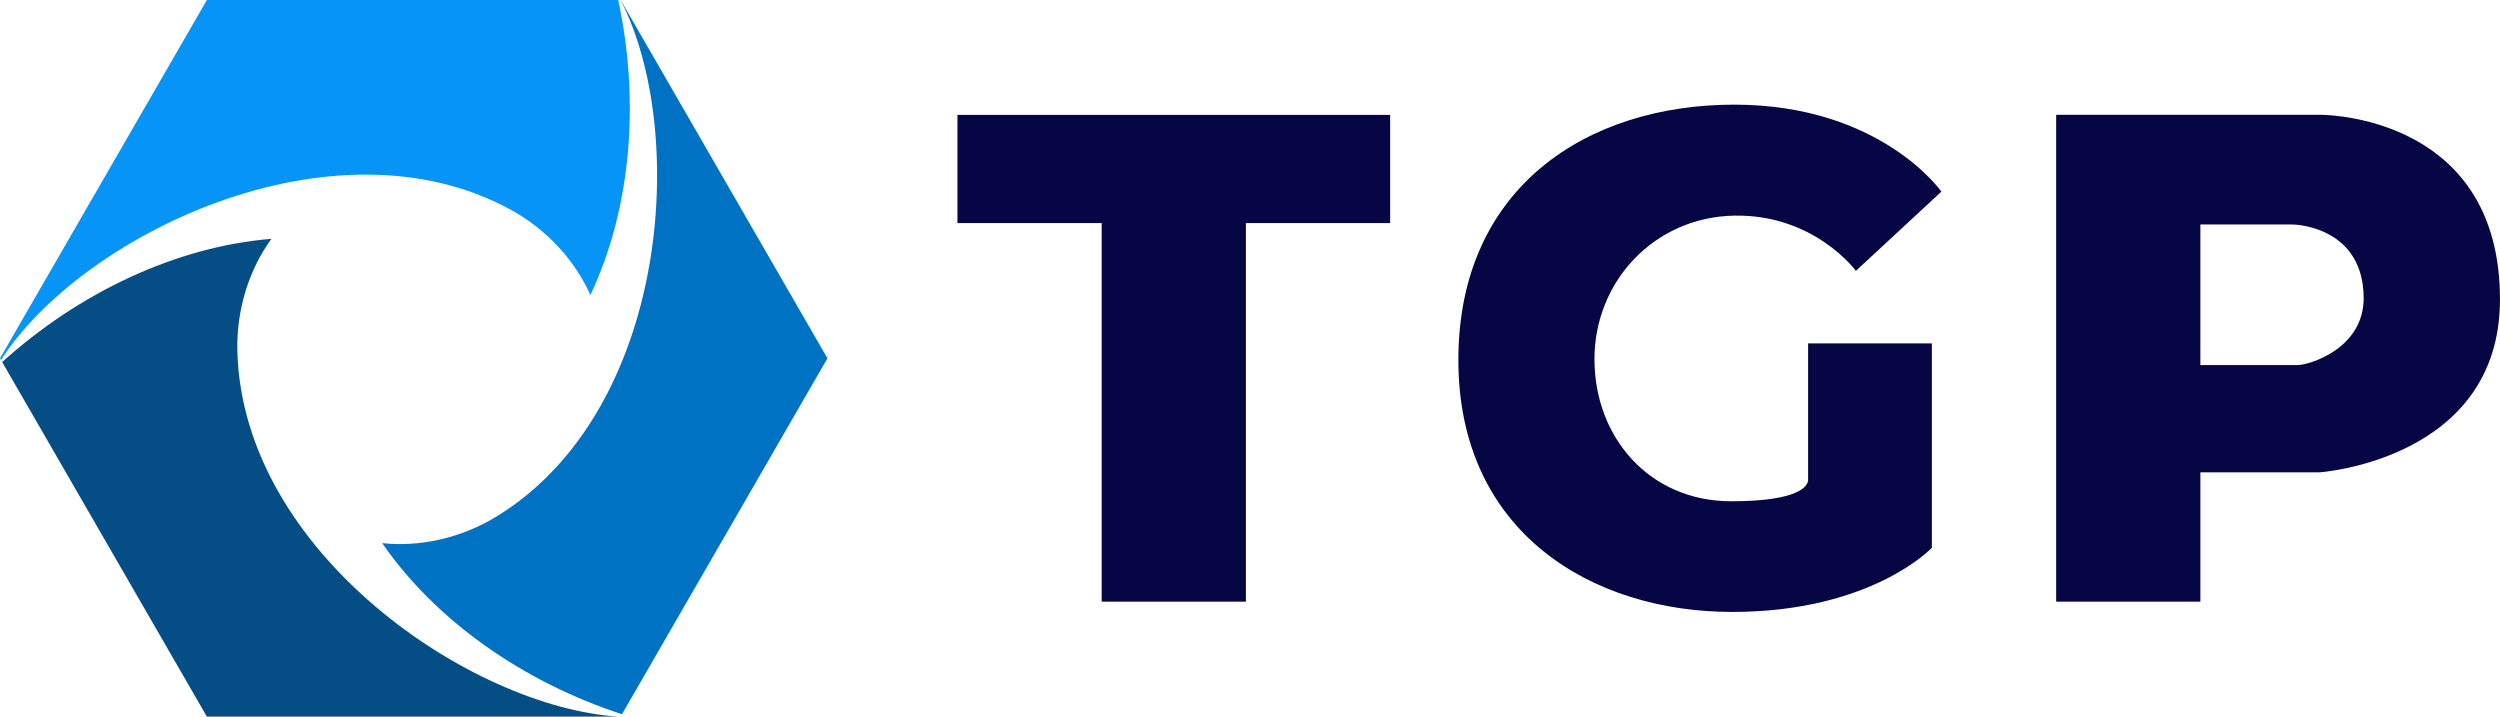
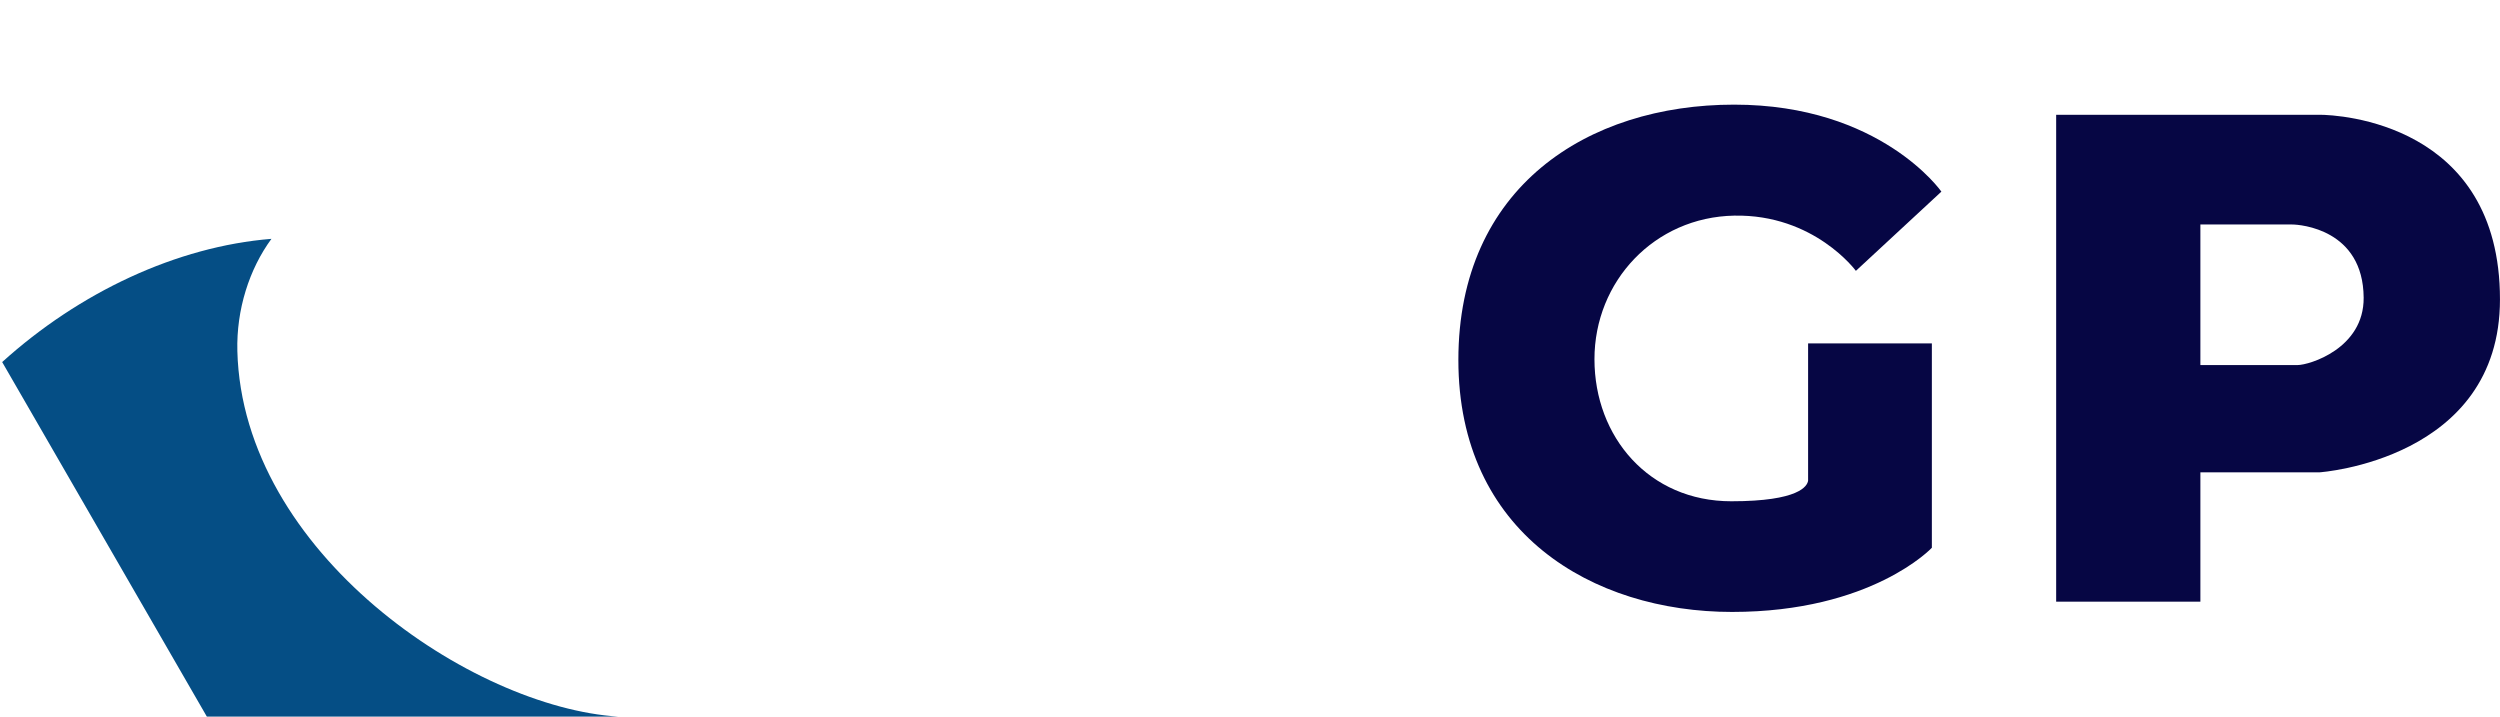
<svg xmlns="http://www.w3.org/2000/svg" id="b" viewBox="0 0 792.68 227.22">
  <defs>
    <style>.d{fill:#0072c4;}.e{fill:#0694f7;}.f{fill:#054e85;}.g{fill:#060644;}</style>
  </defs>
  <g id="c">
-     <polygon class="g" points="303.58 70.73 349.31 70.73 349.31 190.77 395.04 190.77 395.04 70.73 440.78 70.73 440.78 36.43 303.58 36.43 303.58 70.73" />
    <path class="g" d="M549.9,68.37c25.37-.47,38.55,17.51,38.55,17.51l27.11-25.12s-19.23-27.58-65.72-27.58-87.43,26.18-87.43,80.95,42.44,79.9,86.78,79.9,63.35-20.35,63.35-20.35v-64.8h-39.24v43.52c-.24,1.69-2.79,6.54-24.35,6.54-26.08,0-43.39-20.39-43.39-45.05s18.97-45.05,44.34-45.52Z" />
    <path class="g" d="M735.51,36.4h-83.56v154.37h45.73v-41.01h37.82s57.17-3.92,57.17-54.83c0-56-51.31-58.54-57.17-58.54ZM728.51,115.75h-30.83v-44.57h29.07c2.61,0,22.55,1.53,22.7,23.21.12,16.14-17.26,21.36-20.95,21.36Z" />
-     <path class="d" d="M157.4,163.79c-11.22,6.87-24.41,9.72-36.22,8.42,17.02,24.67,44.83,44.07,76.03,54.25l65.15-112.85L196.78,0h-.04c21.47,41.17,15.76,130.05-39.33,163.79Z" />
    <path class="f" d="M75.26,111.31c-.34-13.15,3.78-26,10.81-35.58-30.04,2.42-60.9,16.94-85.38,39.07l64.9,112.42h130.51c-46.46-2.88-119.19-51.95-120.84-115.91Z" />
-     <path class="e" d="M161.78,66.41c11.56,6.28,20.63,16.28,25.4,27.15,12.93-27.25,15.78-61.27,8.84-93.56H65.59L0,113.61l.32.55c24.98-39.15,104.74-78.57,161.46-47.75Z" />
  </g>
</svg>